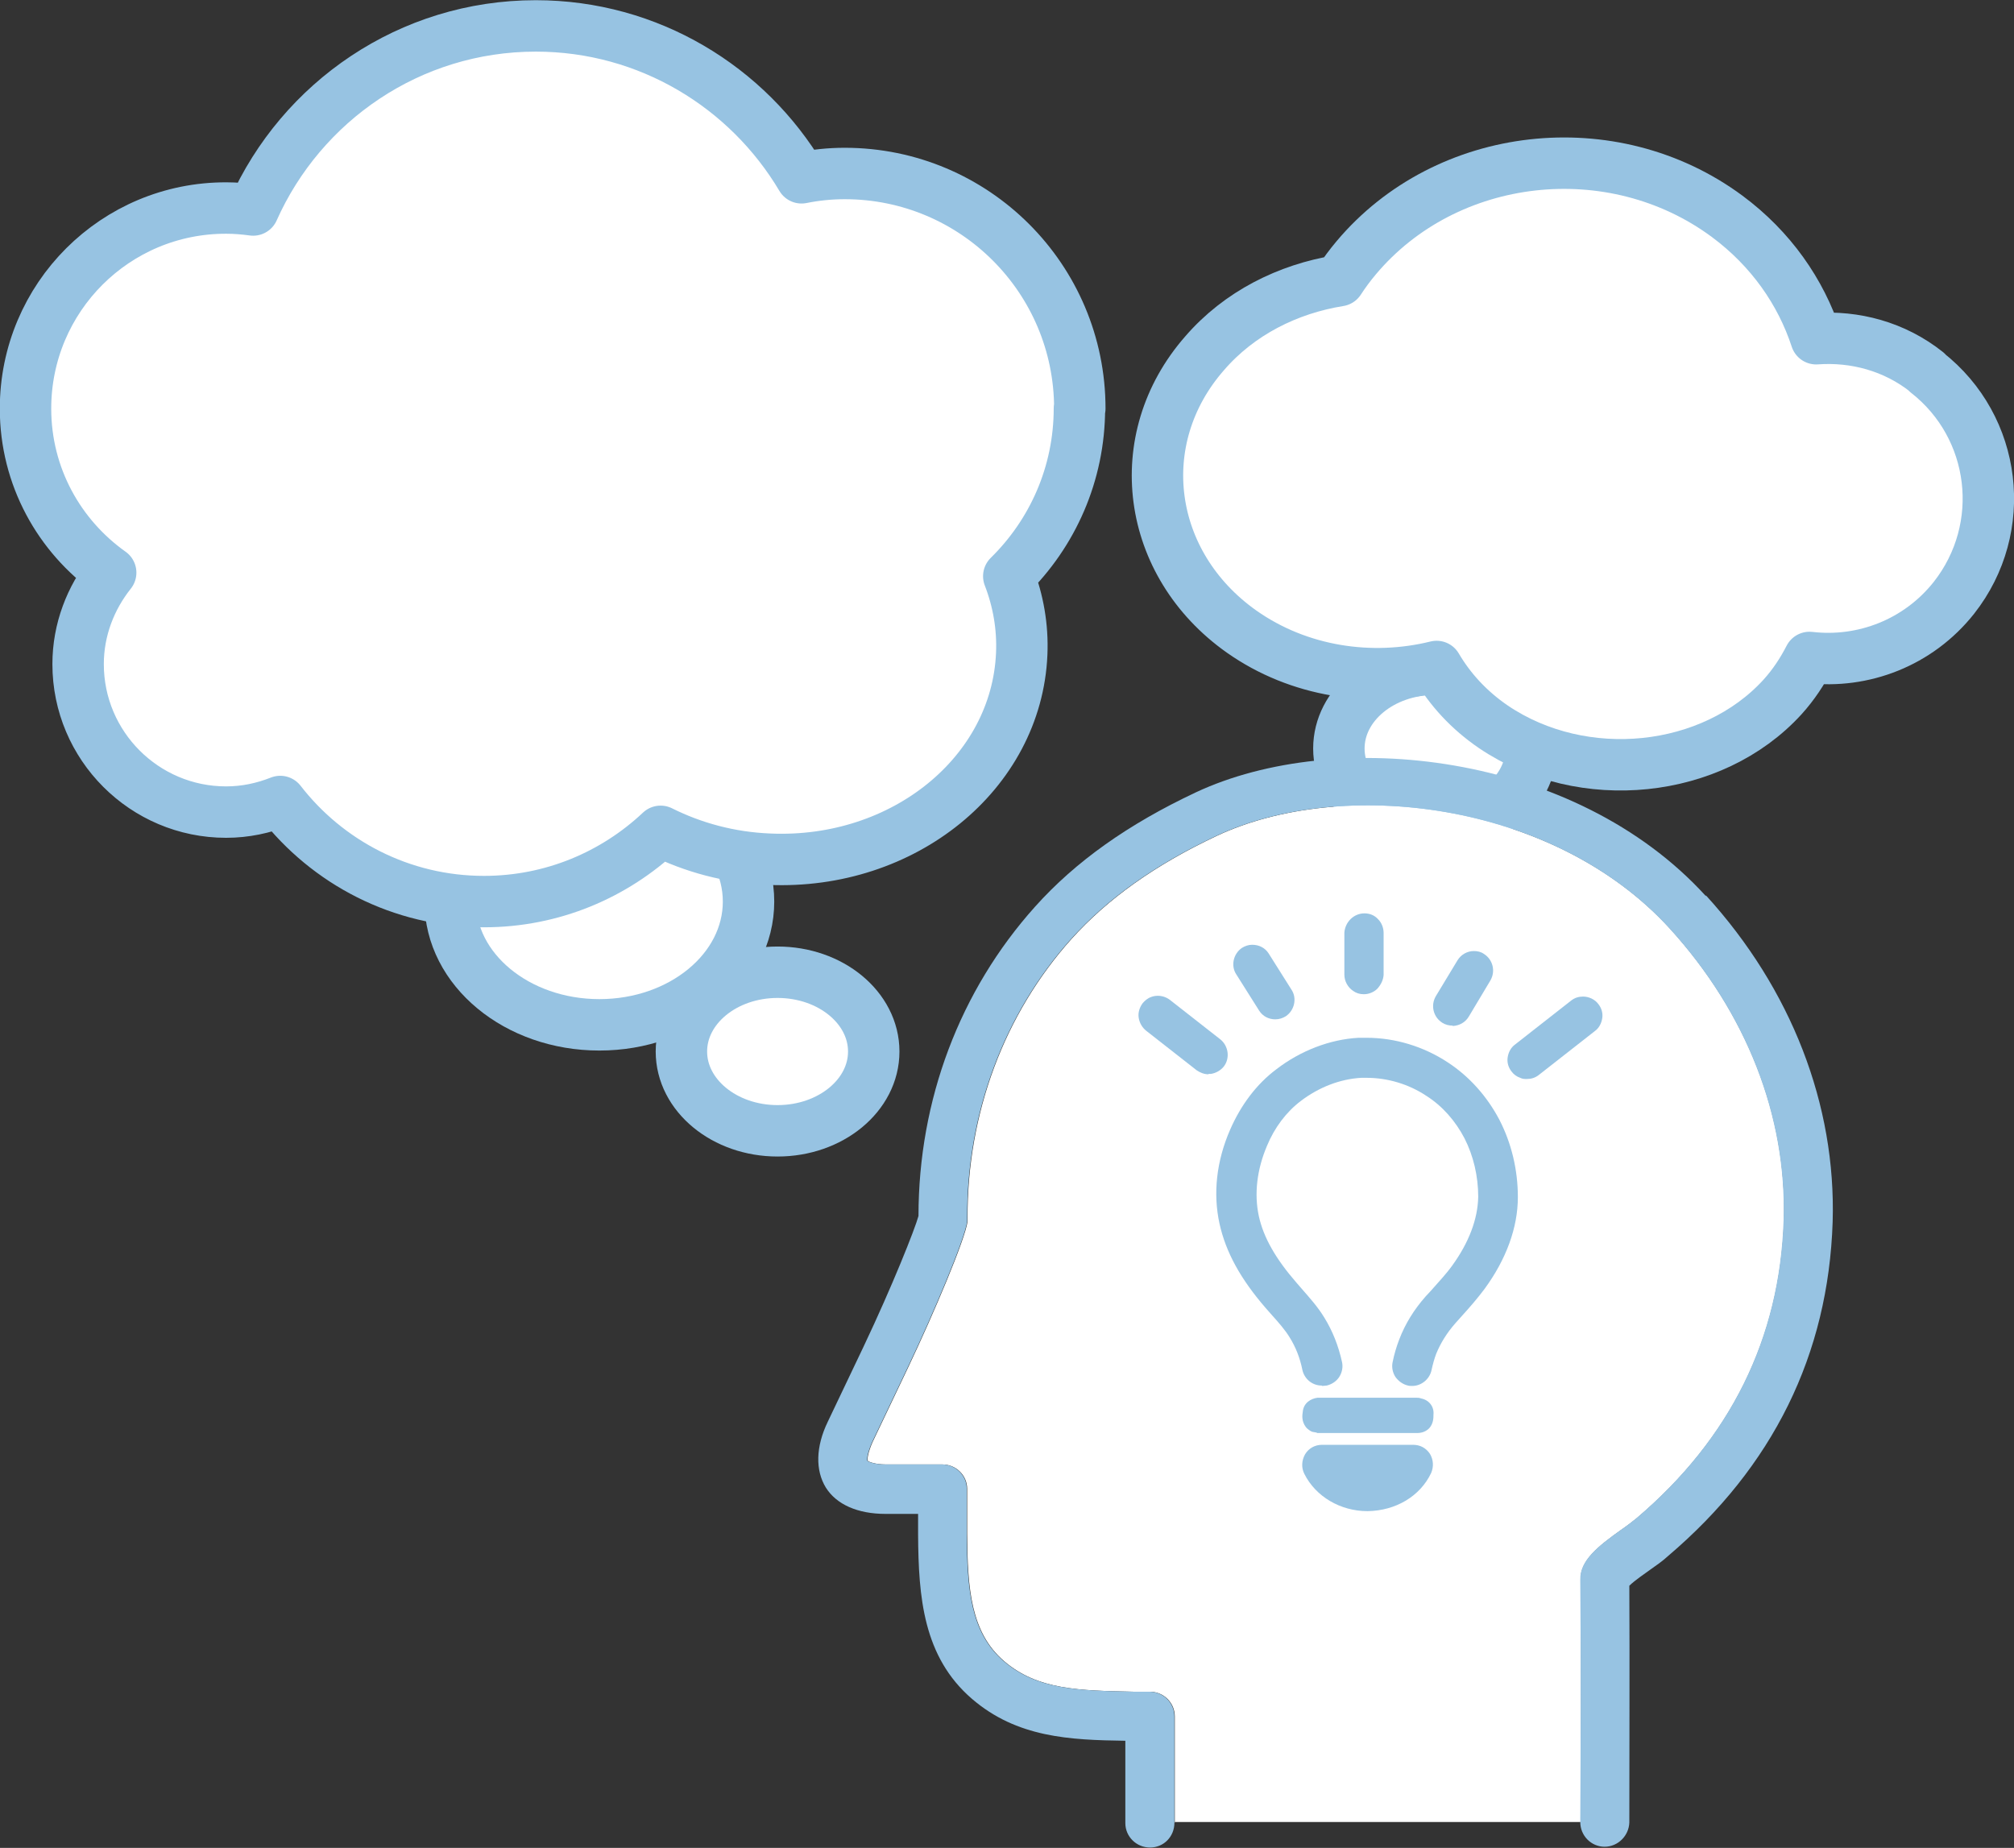
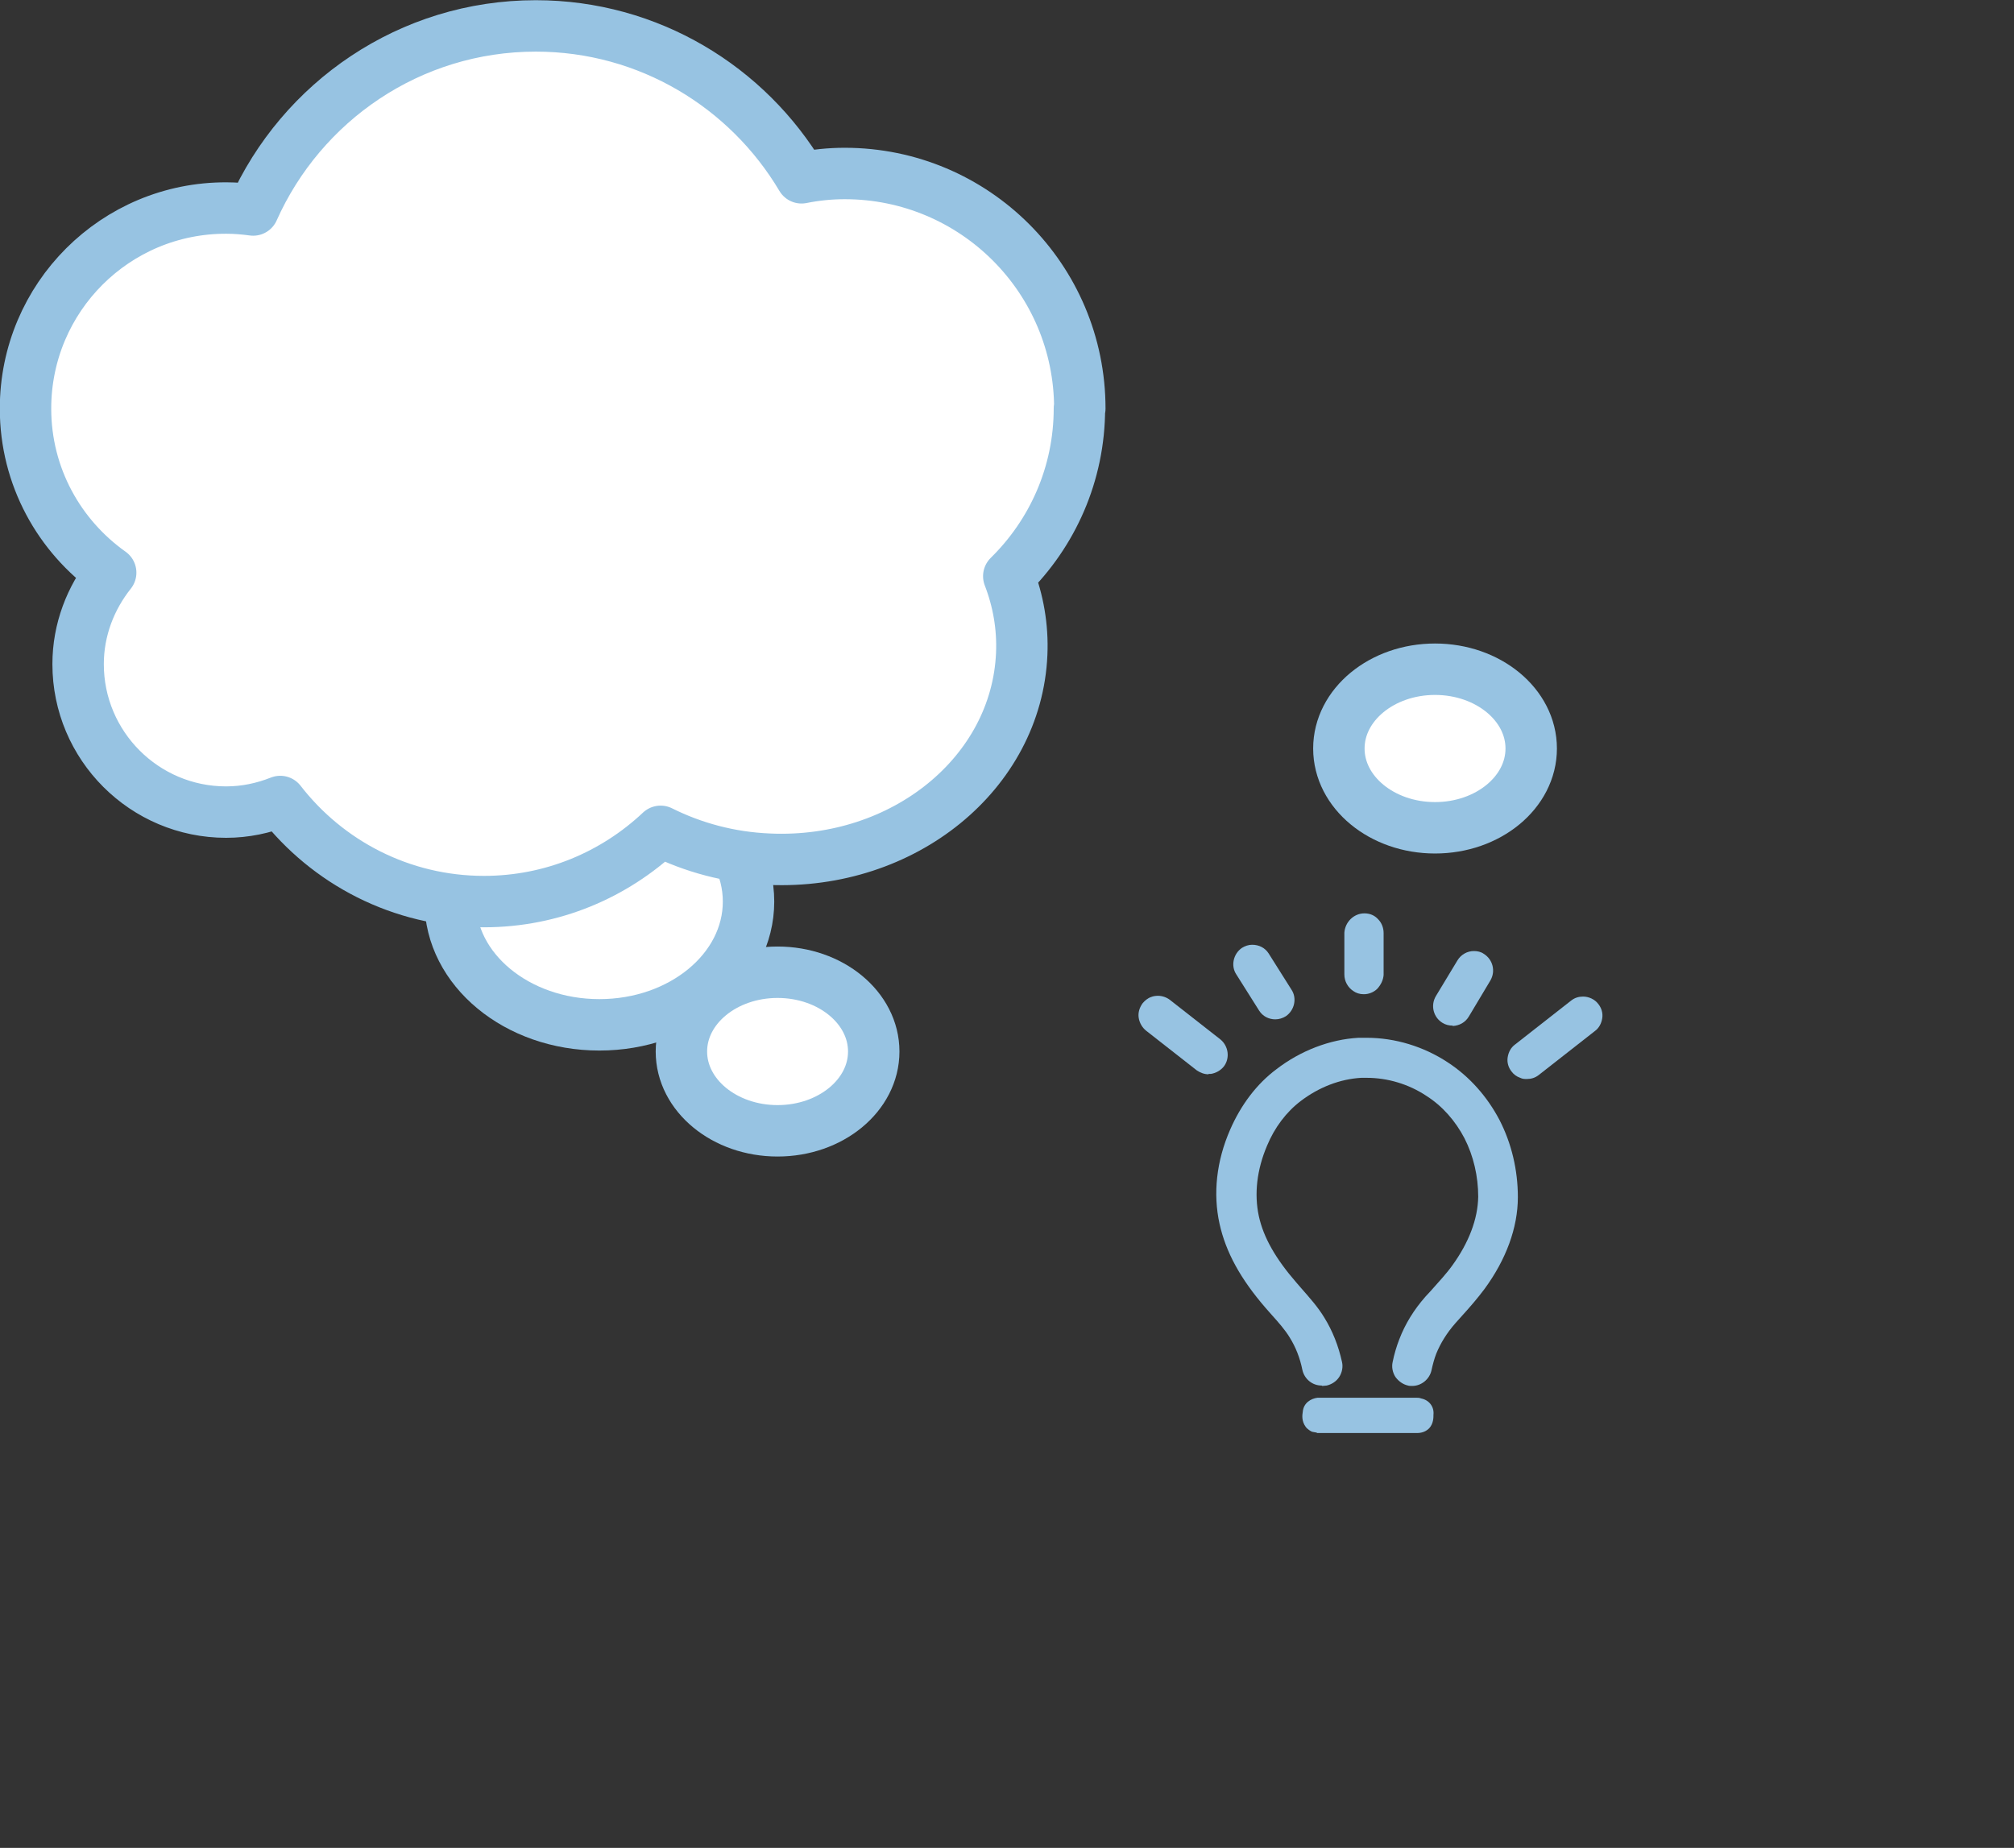
<svg xmlns="http://www.w3.org/2000/svg" id="_レイヤー_2" width="51.31" height="47.08" viewBox="0 0 51.31 47.08">
  <rect x="0" y="0" width="51.31" height="47.08" fill="#333333" stroke="none" />
  <defs>
    <style>.cls-1{stroke-linecap:round;stroke-linejoin:round;}.cls-1,.cls-2{stroke:#97c3e2;stroke-width:1.31px;}.cls-1,.cls-2,.cls-3{fill:#fff;}.cls-2{stroke-miterlimit:1;}.cls-3,.cls-4{stroke-width:0px;}.cls-4{fill:#97c3e2;}</style>
  </defs>
  <g id="_レイヤー_1-2">
    <ellipse class="cls-2" cx="19.81" cy="26.79" rx="2.45" ry="2.02" />
    <ellipse class="cls-2" cx="36.56" cy="19.07" rx="2.45" ry="2.02" />
    <ellipse class="cls-2" cx="15.27" cy="22.97" rx="3.8" ry="3.14" />
    <path class="cls-1" d="M27.51,10.41c0-3.31-2.68-5.99-5.99-5.99-.38,0-.75.04-1.1.11-1.37-2.31-3.89-3.87-6.77-3.87-3.21,0-5.97,1.93-7.2,4.69-.22-.03-.45-.05-.68-.05C2.94,5.29.65,7.58.65,10.41c0,1.73.86,3.25,2.17,4.18-.51.64-.83,1.45-.83,2.33,0,2.08,1.69,3.77,3.77,3.77.49,0,.95-.1,1.38-.27,1.2,1.55,3.08,2.55,5.19,2.55,1.74,0,3.32-.68,4.5-1.79.82.41,1.76.67,2.77.71,3.42.15,6.3-2.19,6.43-5.23.03-.69-.09-1.36-.33-1.98,1.11-1.09,1.8-2.6,1.8-4.28Z" />
-     <path class="cls-1" d="M49.09,9.48c-.83-.66-1.84-.92-2.82-.85-.39-1.19-1.15-2.29-2.27-3.12-2.92-2.16-7.15-1.68-9.45,1.06-.16.19-.3.38-.43.58-1.31.21-2.55.83-3.43,1.85-1.92,2.19-1.49,5.37.94,7.09,1.46,1.03,3.31,1.3,4.97.89.34.58.82,1.11,1.45,1.54,2.28,1.54,5.57,1.2,7.36-.76.29-.32.51-.66.69-1.01,1.36.16,2.77-.37,3.68-1.52,1.4-1.78,1.09-4.35-.69-5.74Z" />
-     <path class="cls-3" d="M29.93,46.44c0-.41,0-1.36,0-1.78v-.93c0-.34-.27-.62-.62-.63h-.43c-1.37-.03-2.44-.04-3.3-.78-.85-.73-.93-1.85-.94-3.24v-1.15c0-.34-.28-.62-.63-.62h-.69s-.53,0-.75,0c-.28,0-.44-.07-.46-.09-.02-.04,0-.21.12-.48l.91-1.91c.66-1.39,1.45-3.26,1.51-3.71,0-.03,0-.06,0-.09-.01-2.66.93-5.19,2.65-7.11.92-1.02,2.12-1.88,3.69-2.62,3.18-1.5,8.57-.91,11.55,2.35,1.96,2.15,2.99,4.79,2.91,7.44-.1,3.01-1.36,5.56-3.75,7.59-.11.09-.24.19-.4.3-.59.42-1.04.78-1.03,1.26.02,2.12.01,4.21,0,6.18h-10.35Z" />
    <path class="cls-4" d="M32.49,25.97c-.17,0-.32-.08-.41-.22l-.58-.92c-.15-.22-.08-.53.14-.68.08-.05.17-.08.26-.08.18,0,.33.08.42.22l.58.92c.15.22.08.53-.14.68-.08.05-.17.08-.27.08Z" />
    <path class="cls-4" d="M34.74,25.33c-.1,0-.19-.03-.26-.08-.14-.09-.23-.25-.23-.42v-1.07c.02-.27.24-.49.51-.49.14,0,.26.05.35.15.09.09.14.22.14.35v1.07c-.01.13-.07.25-.16.35-.09.09-.22.14-.34.14h0Z" />
    <path class="cls-4" d="M37.01,26.13c-.09,0-.18-.02-.26-.07-.23-.14-.31-.44-.17-.68l.55-.91c.09-.15.25-.24.42-.24.09,0,.18.02.25.07.23.14.31.44.17.68l-.55.92c-.09.15-.24.23-.41.24h0Z" />
    <path class="cls-4" d="M38.9,27.49c-.06,0-.11,0-.17-.03-.09-.03-.17-.09-.22-.16-.08-.1-.12-.23-.1-.36.02-.13.08-.25.19-.33l1.43-1.12c.09-.07.19-.1.3-.1.15,0,.3.07.39.19.08.1.12.23.1.36-.02.13-.08.25-.19.33l-1.43,1.12c-.09.07-.19.1-.3.1Z" />
    <path class="cls-4" d="M30.79,27.37c-.11,0-.21-.04-.3-.1l-1.29-1.01c-.1-.08-.17-.2-.19-.33-.02-.13.02-.26.1-.37.06-.07.13-.13.22-.16.05-.02.11-.03.17-.03.11,0,.22.04.3.1l1.29,1.01c.21.17.25.48.09.69-.08.1-.2.17-.33.19h-.06Z" />
    <path class="cls-4" d="M33.67,35.3c-.24,0-.44-.17-.49-.4-.06-.3-.17-.58-.32-.82-.12-.2-.29-.39-.46-.58l-.15-.17c-.65-.75-1.02-1.43-1.18-2.15-.17-.77-.08-1.6.27-2.4.27-.62.67-1.16,1.18-1.54.61-.47,1.36-.76,2.09-.8.07,0,.14,0,.21,0,.72,0,1.45.22,2.07.63.55.36,1,.87,1.31,1.46.31.6.47,1.28.47,1.97,0,.78-.3,1.59-.85,2.34-.18.24-.37.46-.57.68l-.17.19c-.22.25-.38.51-.49.78-.05.13-.09.28-.12.42-.05.23-.26.4-.49.4-.02,0-.09,0-.11-.01-.13-.03-.24-.11-.32-.22-.07-.11-.1-.25-.07-.38.04-.2.1-.4.17-.58.15-.39.37-.75.67-1.09l.13-.14c.22-.25.4-.44.55-.65.42-.58.65-1.18.66-1.75,0-.52-.12-1.04-.35-1.49-.23-.44-.56-.82-.97-1.08-.45-.3-.99-.46-1.52-.46-.05,0-.1,0-.14,0-.54.03-1.08.24-1.54.59-.37.28-.67.68-.86,1.14-.26.61-.33,1.23-.21,1.79.12.55.43,1.09.96,1.7l.13.15c.2.23.41.46.58.74.21.34.36.72.45,1.13.03.13,0,.27-.07.38-.07.11-.19.19-.32.22-.02,0-.09.01-.11.01Z" />
    <path class="cls-4" d="M33.55,36.5s-.1-.02-.11-.02c-.05-.01-.14-.08-.17-.12-.12-.16-.09-.32-.08-.39.02-.23.21-.34.38-.36.04,0,.09,0,.13,0,0,0,2.37,0,2.37,0,.05,0,.09,0,.14.02.2.04.33.21.31.41,0,.08,0,.23-.11.35-.12.12-.27.12-.32.12h-2.45s-.08,0-.09,0Z" />
-     <path class="cls-4" d="M34.84,38.5c-.69,0-1.32-.37-1.61-.95-.08-.16-.07-.34.02-.5.09-.15.25-.24.43-.24h2.32c.18,0,.33.08.43.23.09.15.1.33.03.49-.28.59-.9.96-1.62.97h0Z" />
-     <path class="cls-4" d="M43.46,22.83c-3.34-3.67-9.42-4.32-13-2.64-1.72.81-3.06,1.76-4.09,2.91-1.92,2.14-2.97,4.93-2.97,7.88-.09.33-.66,1.77-1.4,3.33l-.91,1.91c-.31.64-.32,1.24-.05,1.68.27.43.81.67,1.52.67.22,0,.75,0,.76,0h.07v.53c.01,1.59.13,3.11,1.37,4.18,1.15.99,2.49,1.05,3.91,1.07v.31c0,.42,0,1.38,0,1.79,0,.34.28.62.63.62h0c.35,0,.62-.28.62-.63,0-.41,0-1.36,0-1.78v-.93c0-.34-.27-.62-.62-.63h-.43c-1.37-.03-2.44-.04-3.3-.78-.85-.73-.93-1.85-.94-3.24v-1.15c0-.34-.28-.62-.63-.62h-.69s-.53,0-.75,0c-.28,0-.44-.07-.46-.09-.02-.04,0-.21.12-.48l.91-1.91c.66-1.39,1.45-3.26,1.51-3.71,0-.03,0-.06,0-.09-.01-2.66.93-5.19,2.65-7.11.92-1.02,2.12-1.88,3.69-2.62,3.18-1.5,8.57-.91,11.55,2.35,1.96,2.15,2.99,4.79,2.91,7.44-.1,3.01-1.36,5.56-3.75,7.59-.11.09-.24.19-.4.3-.59.42-1.04.78-1.03,1.26.02,2.12.01,4.21,0,6.18,0,.35.28.63.62.63h0c.34,0,.62-.28.63-.62,0-1.92.01-3.96,0-6.03.13-.13.41-.32.52-.4.17-.12.33-.23.47-.36,2.67-2.27,4.08-5.13,4.19-8.51.09-2.98-1.05-5.93-3.23-8.32Z" />
  </g>
</svg>